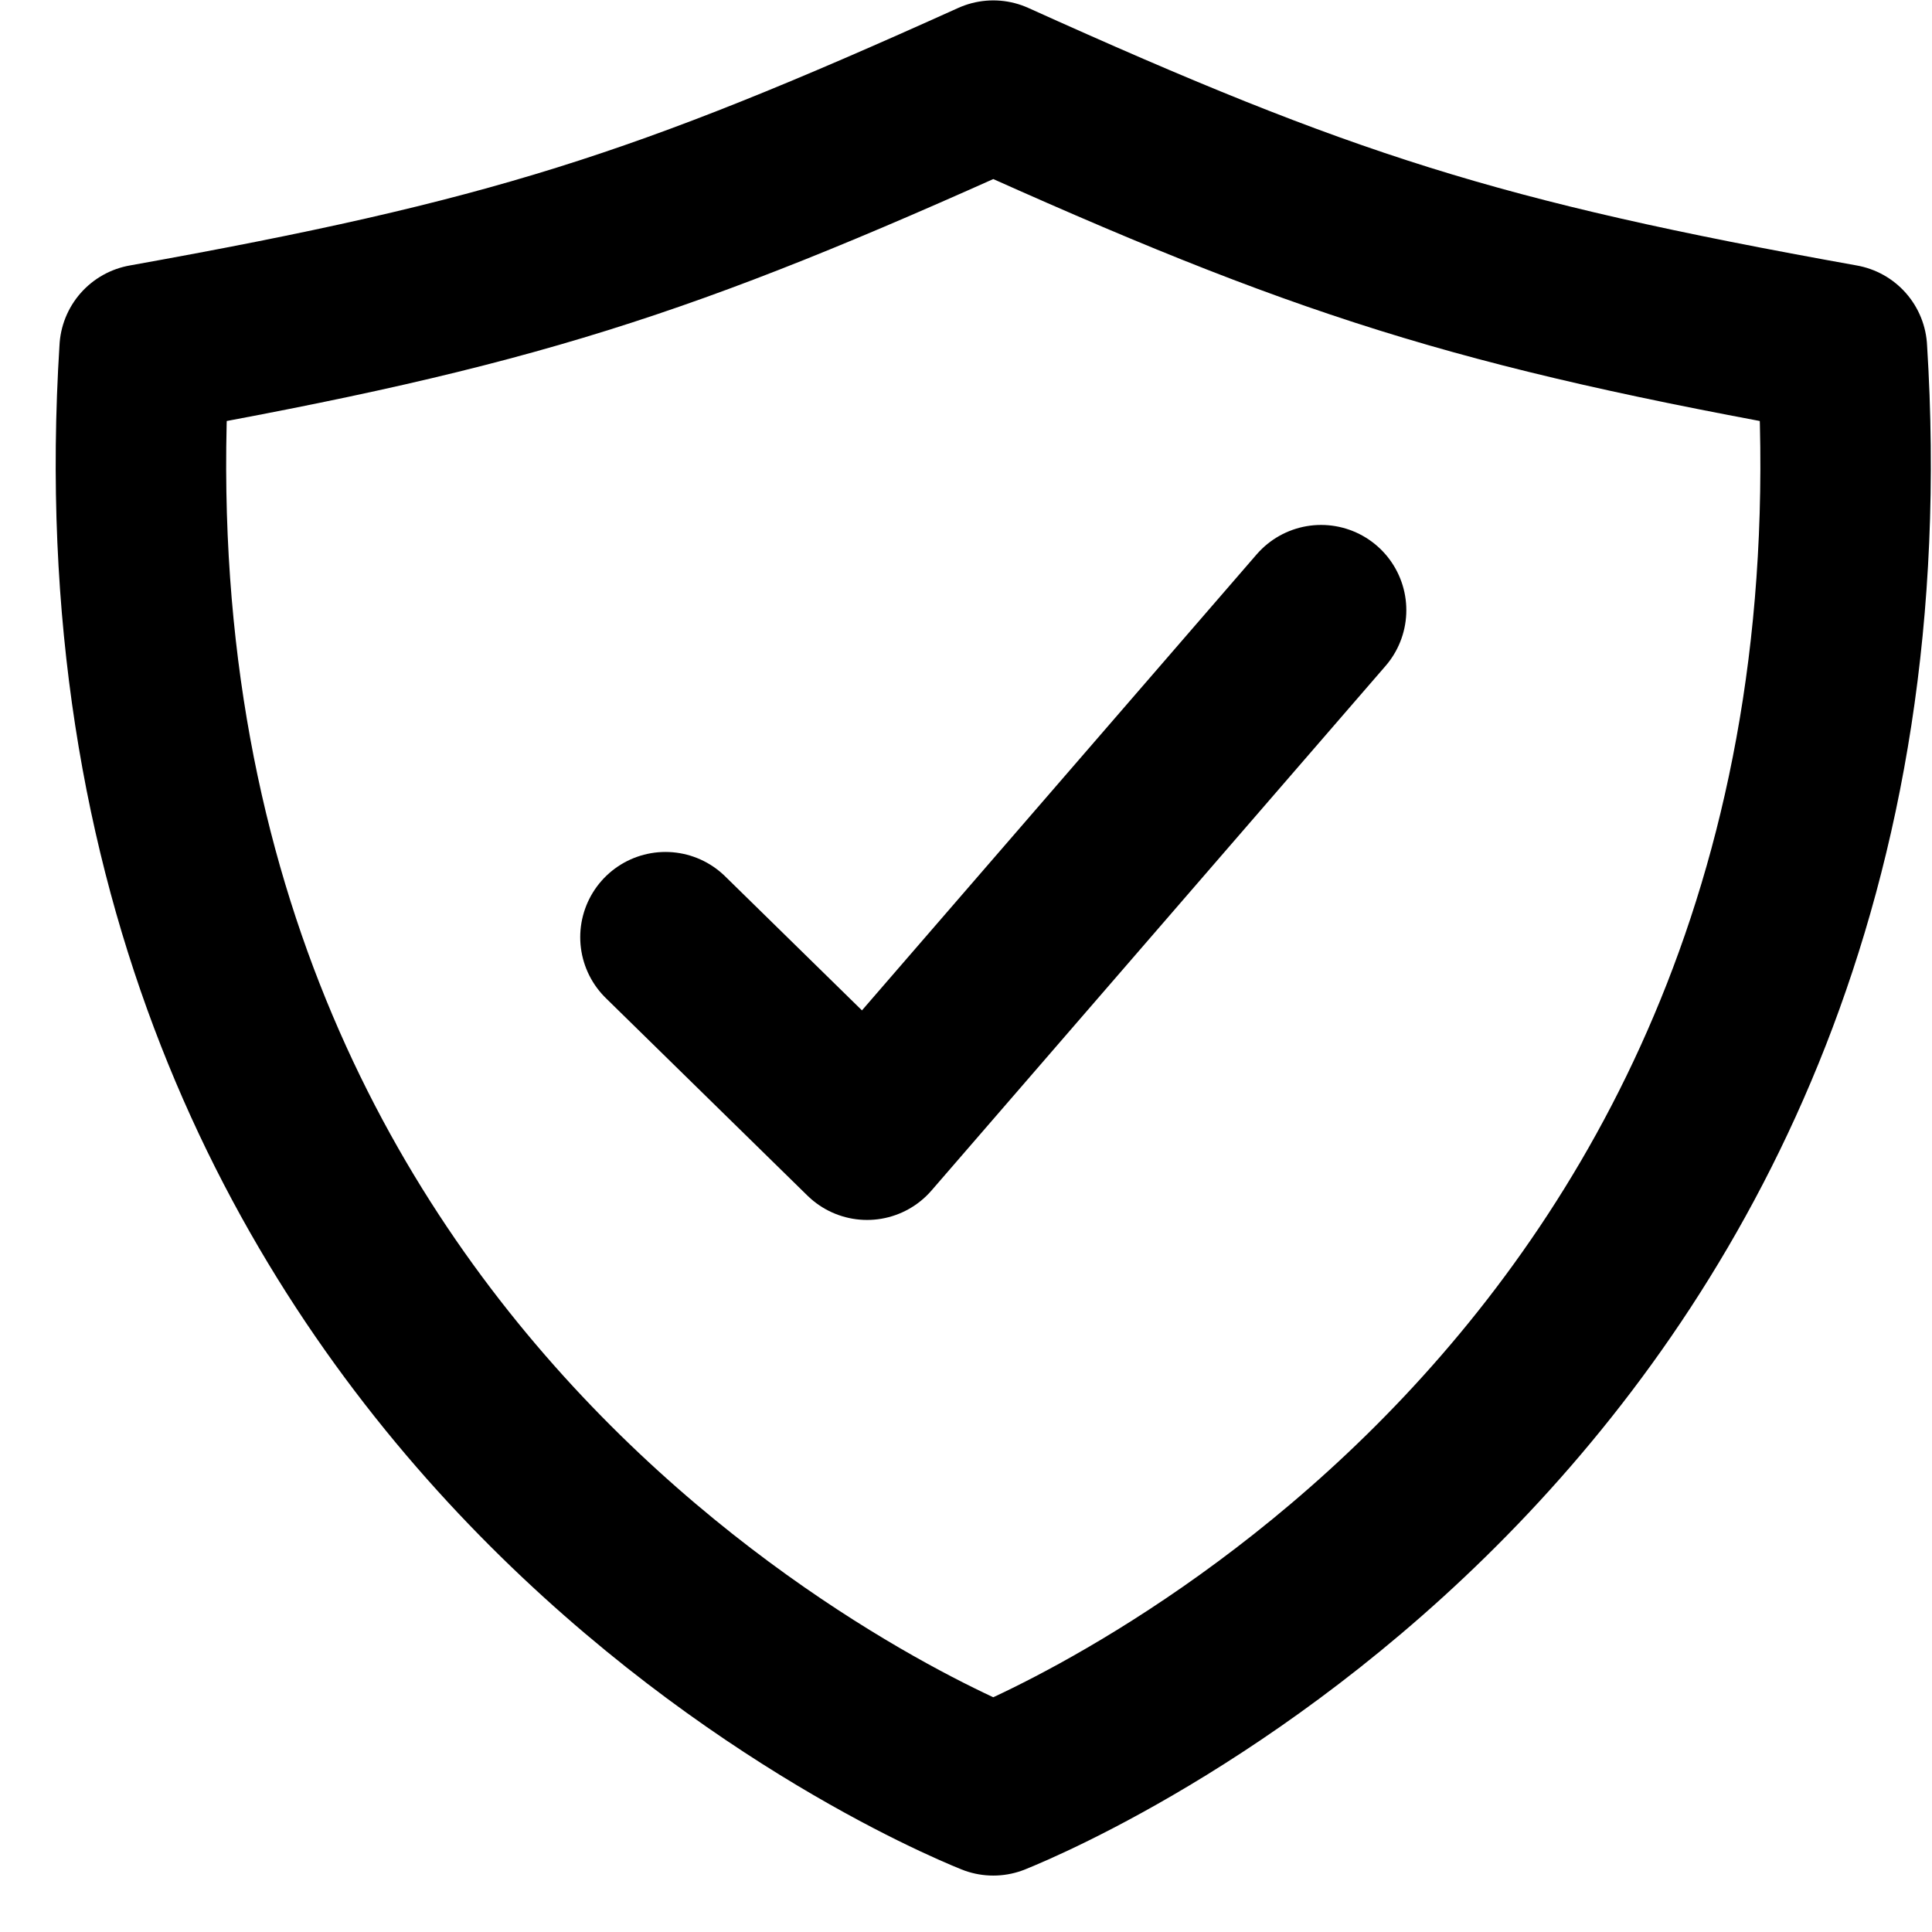
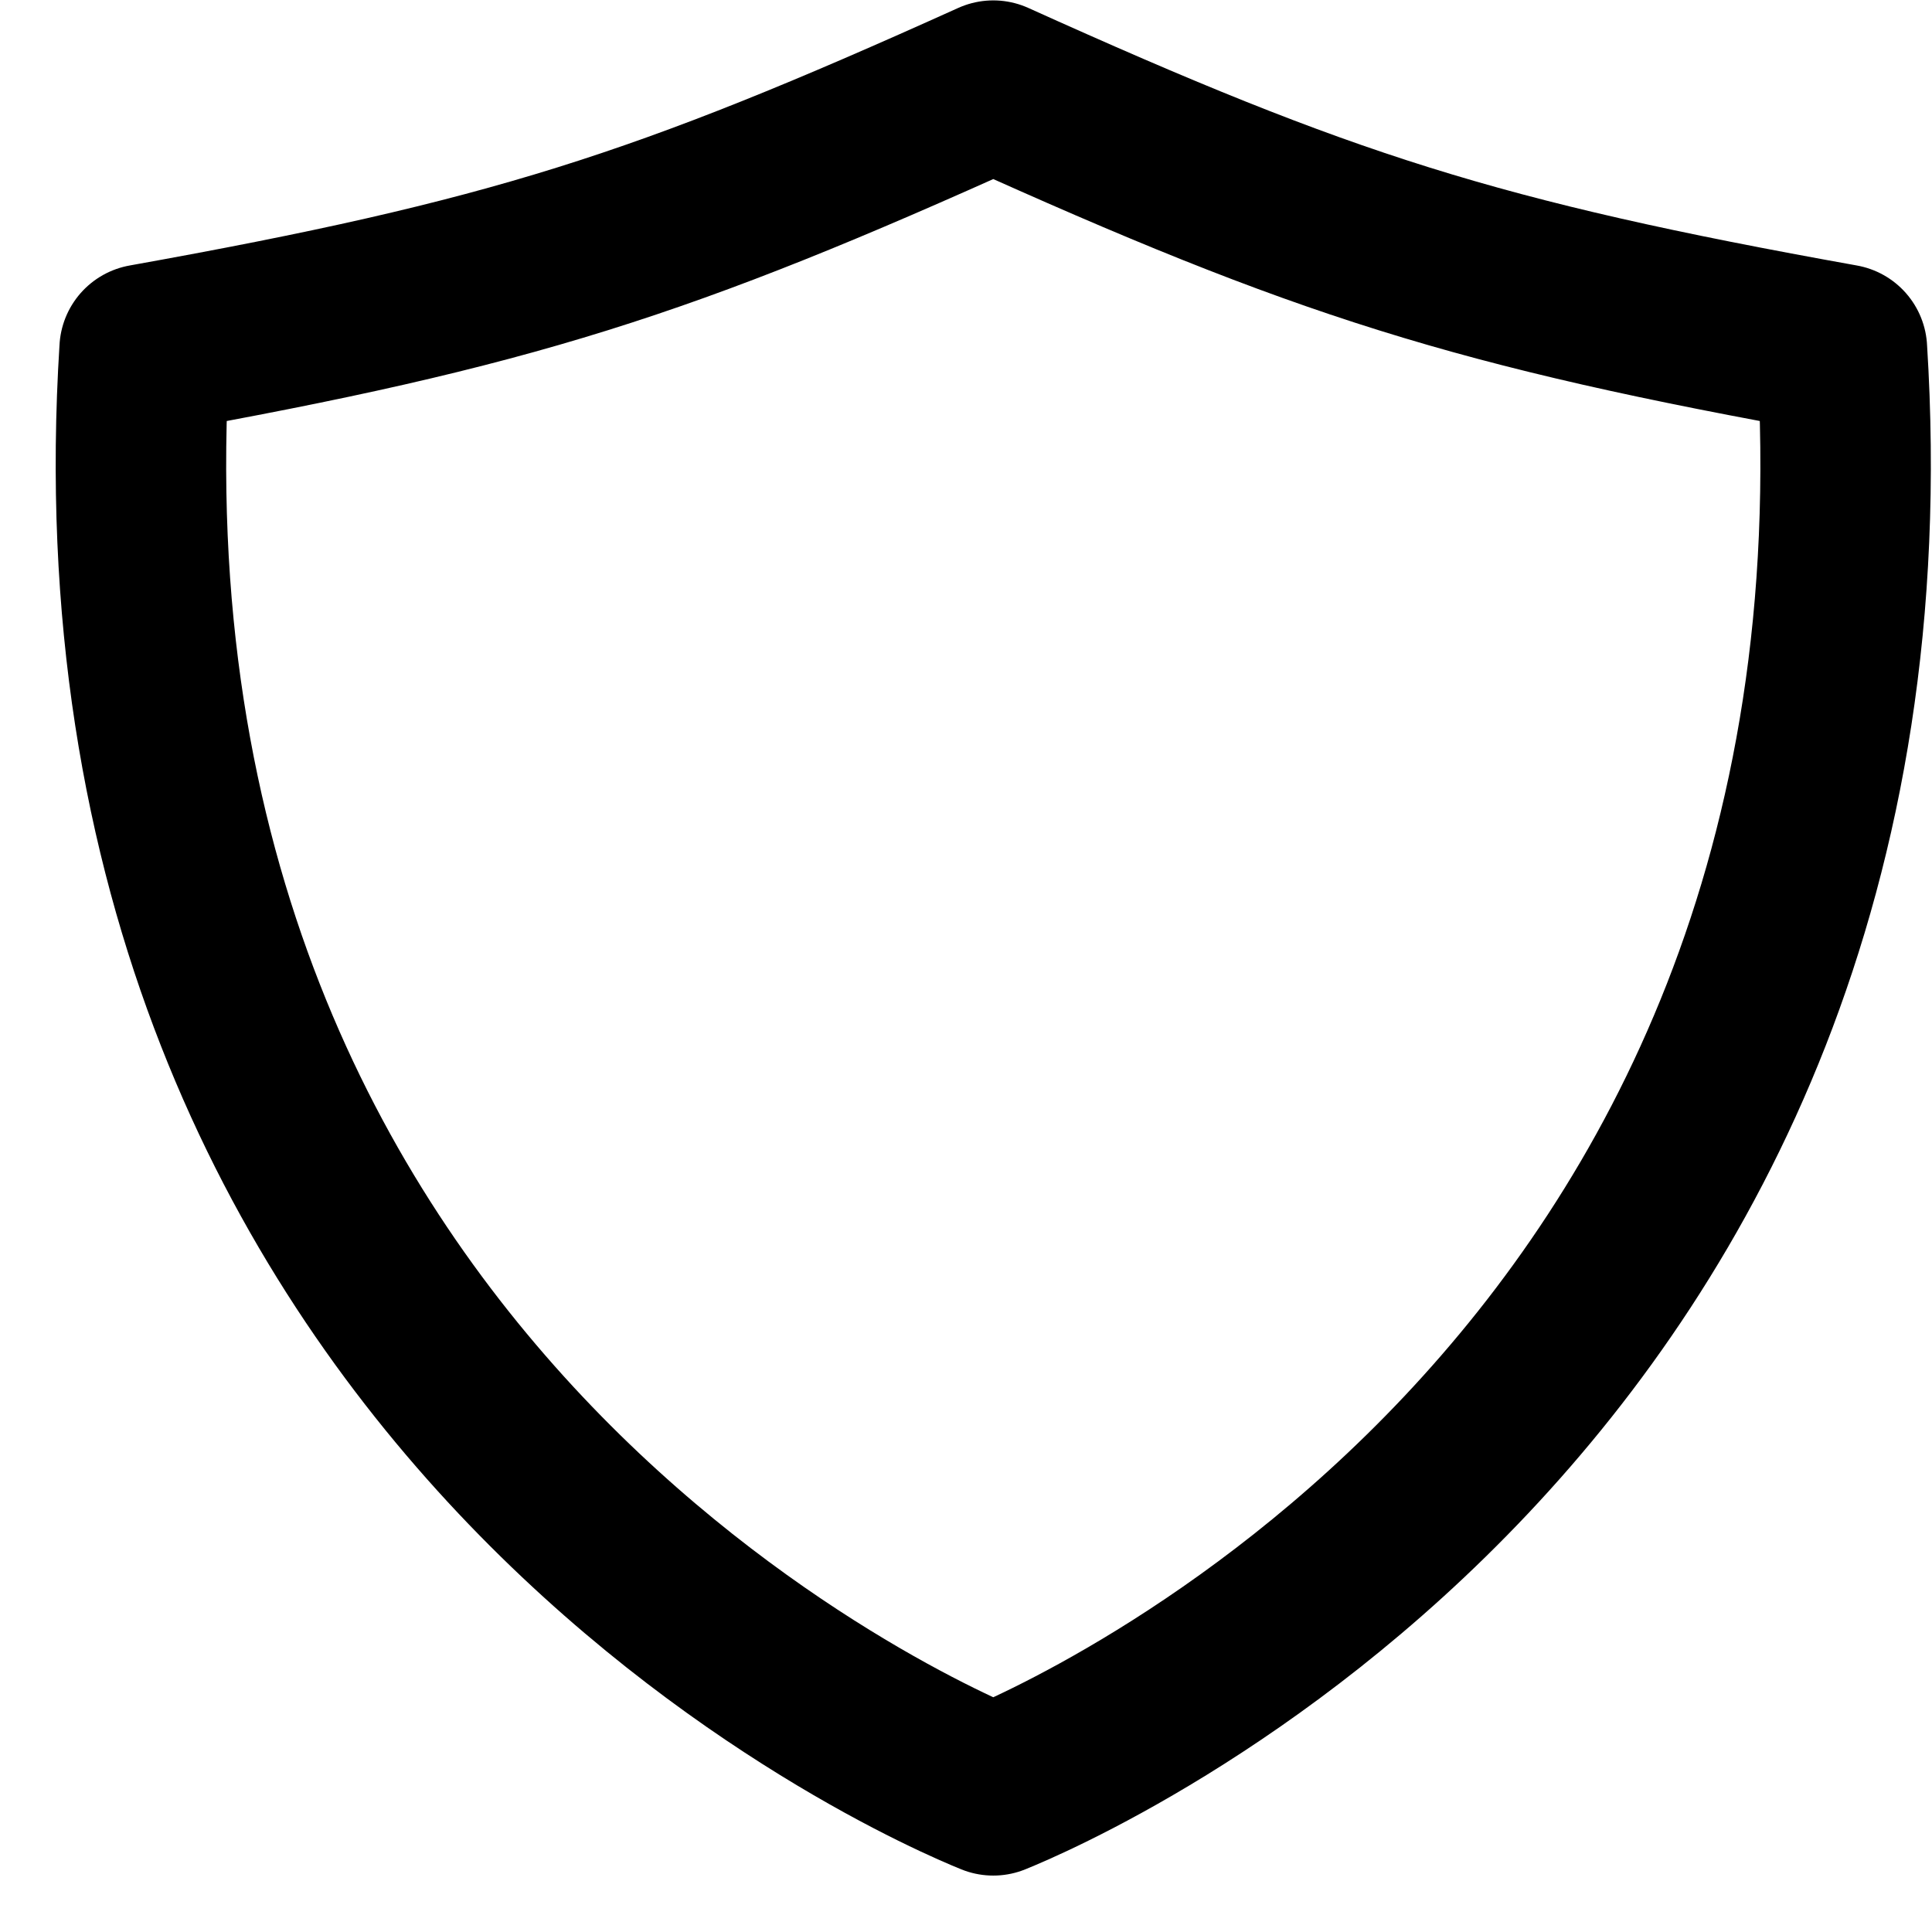
<svg xmlns="http://www.w3.org/2000/svg" width="34" height="34" viewBox="0 0 34 34" fill="none">
-   <path d="M23.249 10.738L15.259 19.969L11.711 16.493" stroke="black" stroke-width="3" stroke-linecap="round" stroke-linejoin="round" />
-   <path d="M32.415 6.149C25.967 4.993 23.3 4.136 17.48 1.507C11.659 4.136 8.993 4.993 2.545 6.149C1.377 24.666 16.368 31.059 17.48 31.507C18.592 31.059 33.583 24.666 32.415 6.149Z" stroke="black" stroke-width="3" stroke-linecap="round" stroke-linejoin="round" />
+   <path d="M32.415 6.149C25.967 4.993 23.3 4.136 17.48 1.507C11.659 4.136 8.993 4.993 2.545 6.149C1.377 24.666 16.368 31.059 17.48 31.507C18.592 31.059 33.583 24.666 32.415 6.149" stroke="black" stroke-width="3" stroke-linecap="round" stroke-linejoin="round" />
</svg>